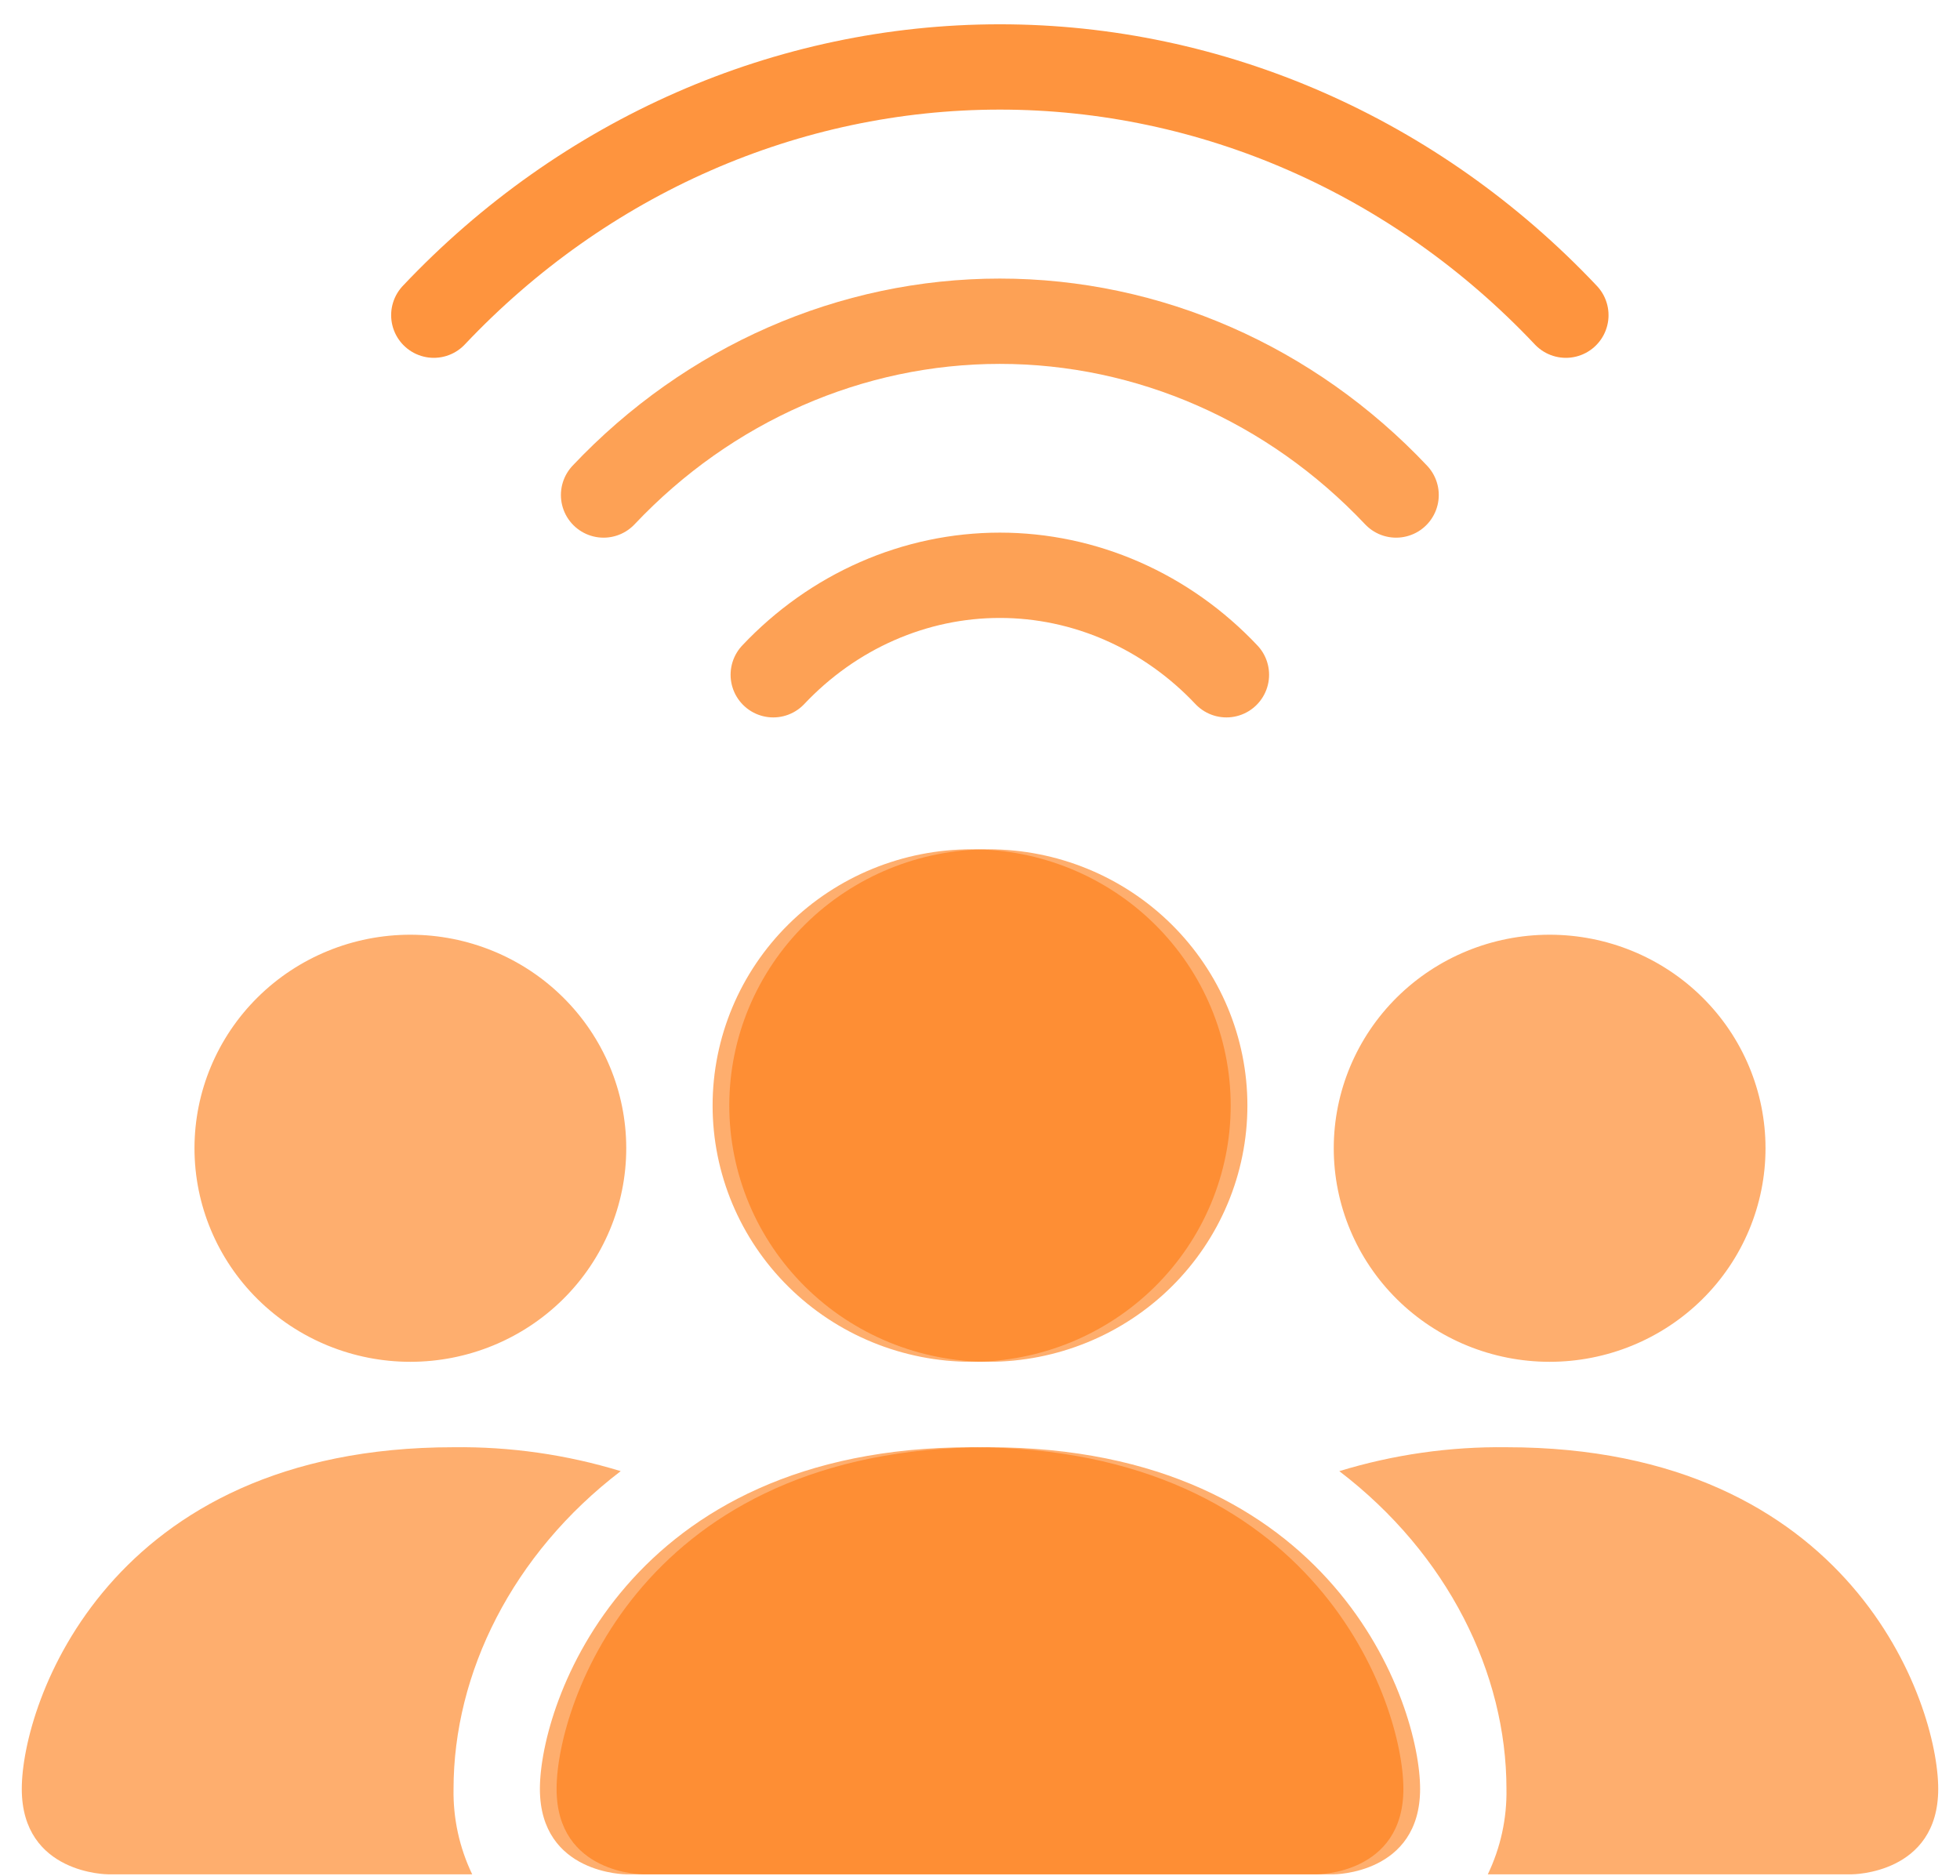
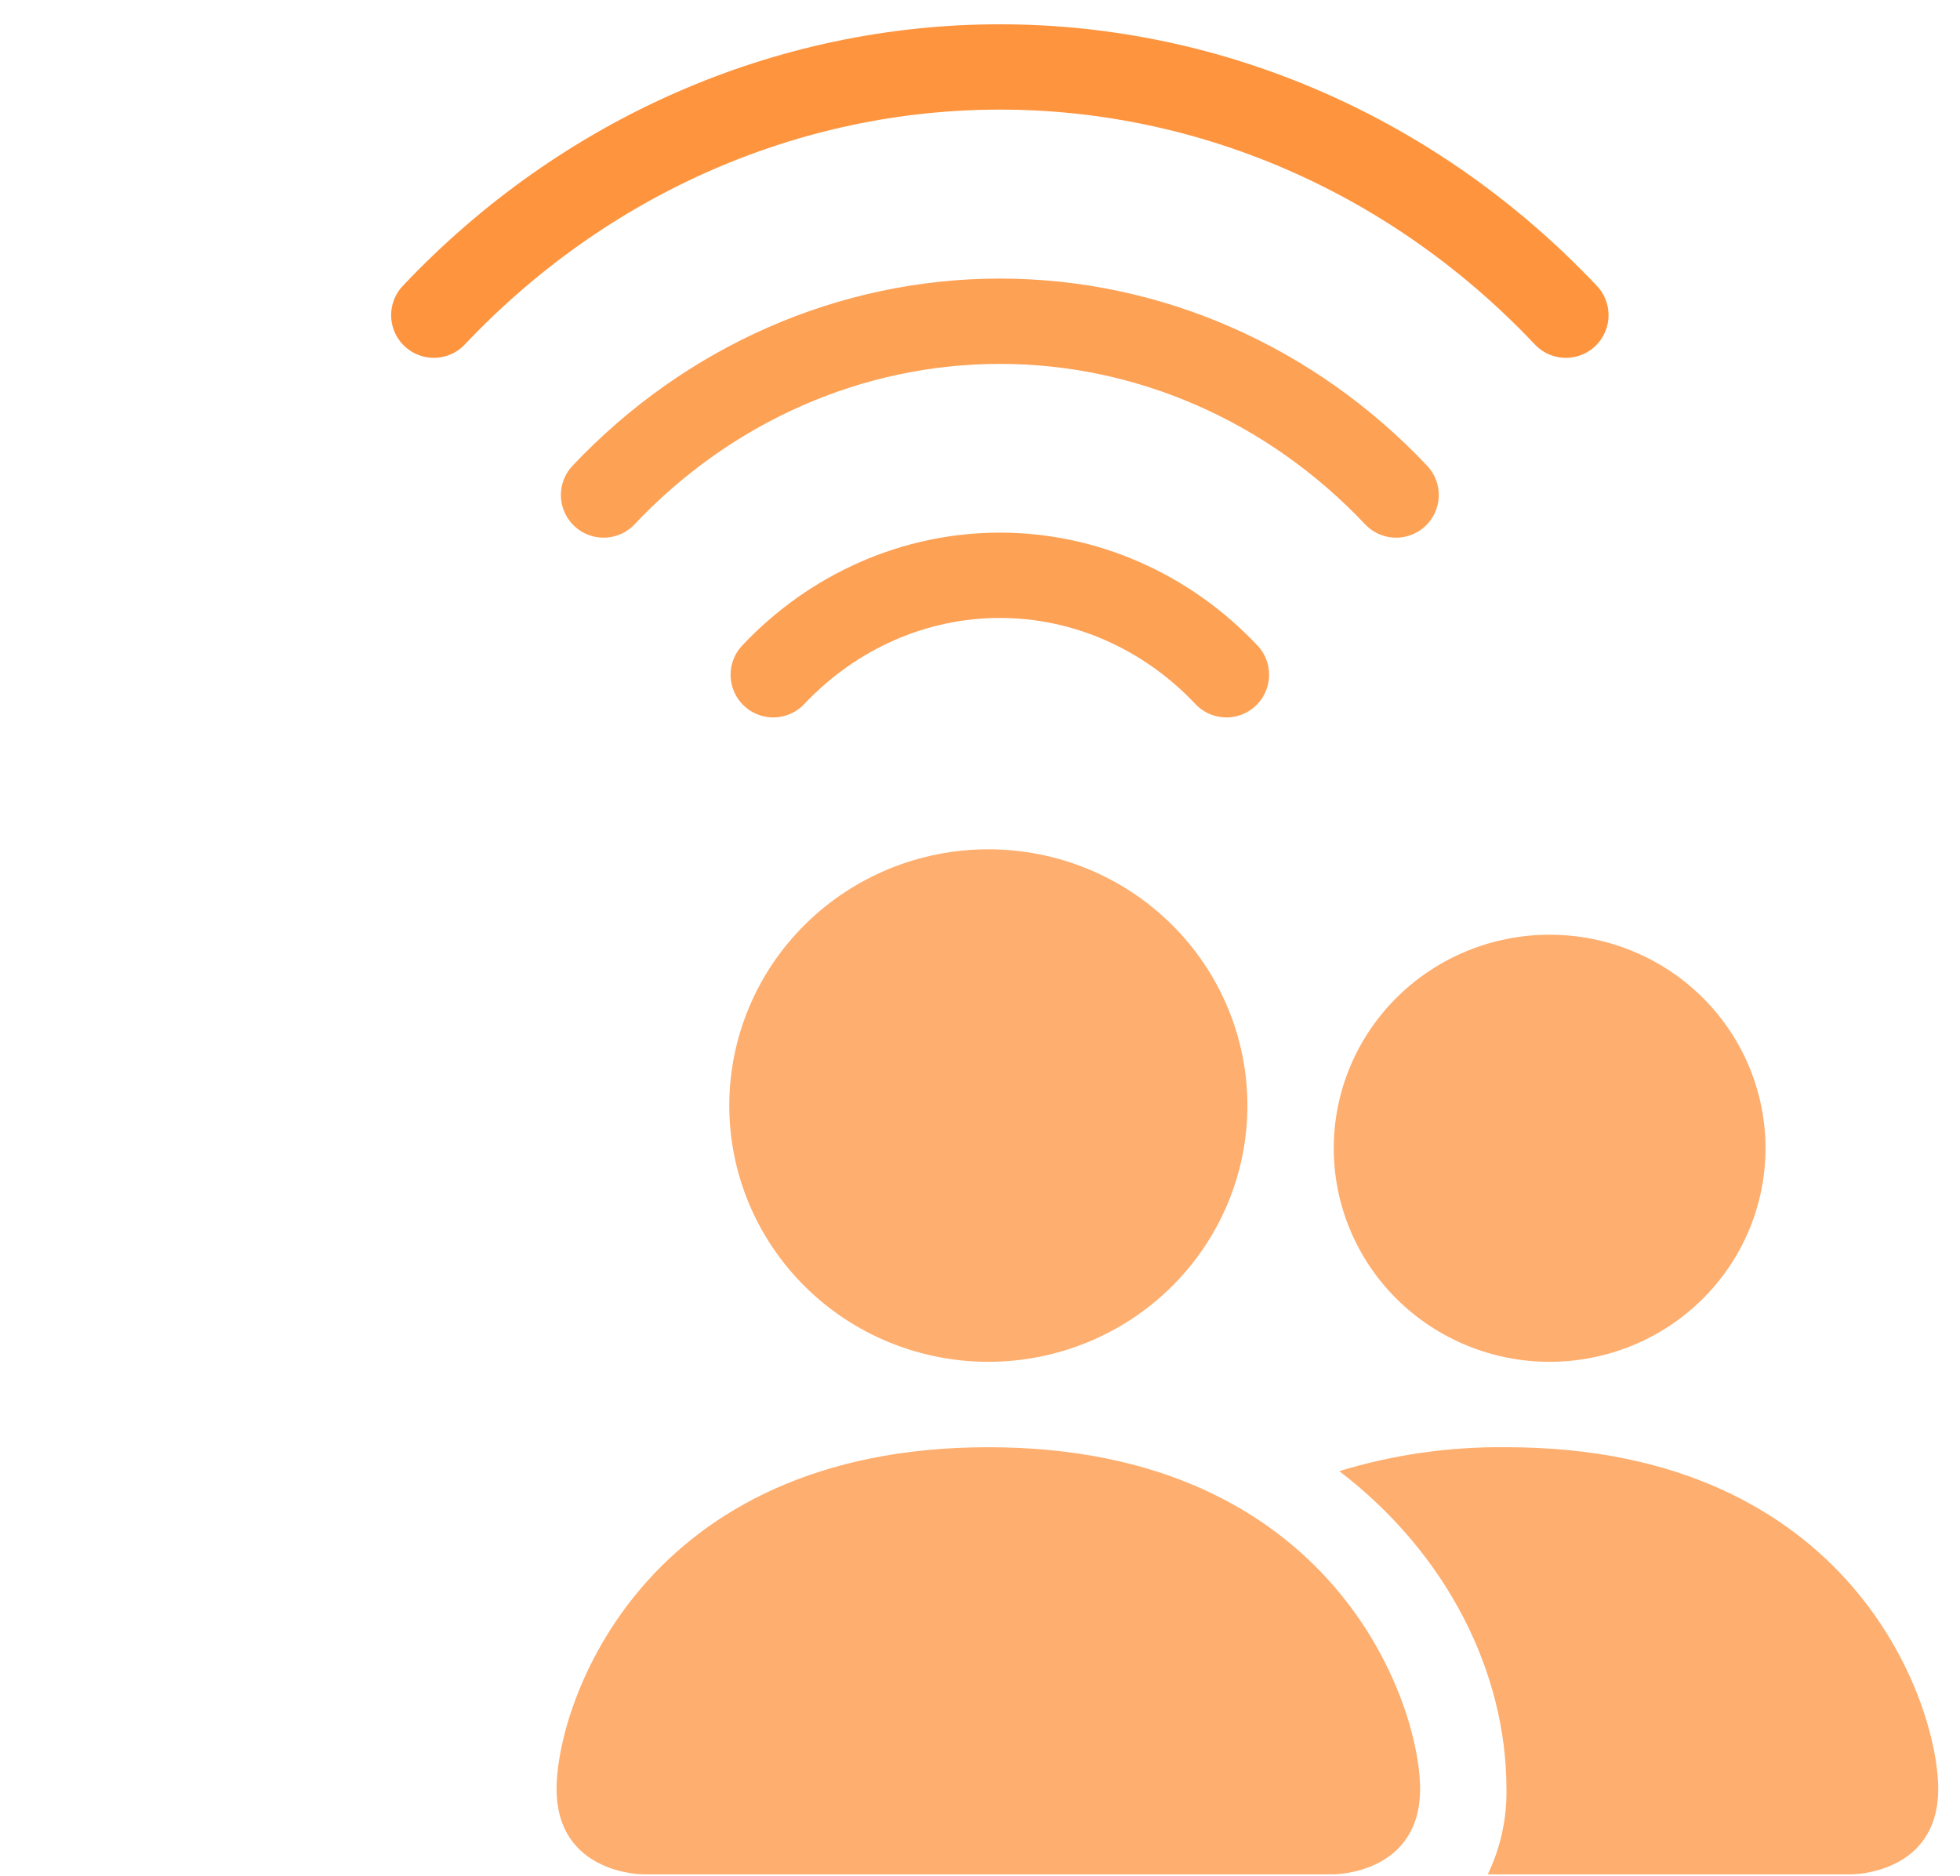
<svg xmlns="http://www.w3.org/2000/svg" width="70" height="67" viewBox="0 0 70 67" fill="none">
-   <path d="M22.366 66.944C22.366 66.944 19.282 66.944 19.282 63.893C19.282 60.842 22.366 51.69 34.702 51.69C47.037 51.69 50.121 60.842 50.121 63.893C50.121 66.944 47.037 66.944 47.037 66.944H22.366ZM34.702 48.639C37.155 48.639 39.508 47.675 41.244 45.958C42.979 44.242 43.953 41.914 43.953 39.486C43.953 37.059 42.979 34.731 41.244 33.015C39.508 31.298 37.155 30.334 34.702 30.334C32.248 30.334 29.894 31.298 28.159 33.015C26.424 34.731 25.45 37.059 25.45 39.486C25.45 41.914 26.424 44.242 28.159 45.958C29.894 47.675 32.248 48.639 34.702 48.639ZM16.864 66.944C16.407 65.991 16.179 64.947 16.198 63.893C16.198 59.759 18.295 55.503 22.168 52.544C20.235 51.953 18.221 51.665 16.198 51.69C3.862 51.69 0.778 60.842 0.778 63.893C0.778 66.944 3.862 66.944 3.862 66.944H16.864ZM14.655 48.639C16.7 48.639 18.661 47.835 20.107 46.405C21.553 44.975 22.366 43.035 22.366 41.012C22.366 38.989 21.553 37.049 20.107 35.619C18.661 34.188 16.7 33.385 14.655 33.385C12.611 33.385 10.65 34.188 9.204 35.619C7.758 37.049 6.946 38.989 6.946 41.012C6.946 43.035 7.758 44.975 9.204 46.405C10.65 47.835 12.611 48.639 14.655 48.639Z" fill="#FD790E" fill-opacity="0.6" />
  <path d="M47.634 66.944C47.634 66.944 50.718 66.944 50.718 63.893C50.718 60.842 47.634 51.69 35.298 51.69C22.962 51.69 19.878 60.842 19.878 63.893C19.878 66.944 22.962 66.944 22.962 66.944H47.634ZM35.298 48.639C32.844 48.639 30.491 47.675 28.756 45.958C27.021 44.242 26.046 41.914 26.046 39.486C26.046 37.059 27.021 34.731 28.756 33.015C30.491 31.298 32.844 30.334 35.298 30.334C37.752 30.334 40.105 31.298 41.84 33.015C43.575 34.731 44.55 37.059 44.55 39.486C44.55 41.914 43.575 44.242 41.84 45.958C40.105 47.675 37.752 48.639 35.298 48.639ZM53.136 66.944C53.593 65.991 53.821 64.947 53.802 63.893C53.802 59.759 51.705 55.503 47.832 52.544C49.765 51.953 51.779 51.665 53.802 51.69C66.138 51.69 69.222 60.842 69.222 63.893C69.222 66.944 66.138 66.944 66.138 66.944H53.136ZM55.344 48.639C53.299 48.639 51.338 47.835 49.892 46.405C48.447 44.975 47.634 43.035 47.634 41.012C47.634 38.989 48.447 37.049 49.892 35.619C51.338 34.188 53.299 33.385 55.344 33.385C57.389 33.385 59.35 34.188 60.796 35.619C62.242 37.049 63.054 38.989 63.054 41.012C63.054 43.035 62.242 44.975 60.796 46.405C59.35 47.835 57.389 48.639 55.344 48.639Z" fill="#FD790E" fill-opacity="0.6" />
  <path d="M27.616 24.1C28.678 22.974 29.94 22.08 31.328 21.471C32.717 20.861 34.205 20.547 35.708 20.547C37.212 20.547 38.7 20.861 40.089 21.471C41.477 22.08 42.739 22.974 43.801 24.1M21.556 17.68C25.31 13.705 30.4 11.473 35.708 11.473C41.016 11.473 46.107 13.705 49.861 17.68" stroke="#FD790E" stroke-opacity="0.7" stroke-width="3.047" stroke-linecap="round" stroke-linejoin="round" />
  <path d="M15.493 11.257C20.855 5.58 28.127 2.391 35.709 2.391C43.29 2.391 50.562 5.58 55.924 11.257" stroke="#FD790E" stroke-opacity="0.8" stroke-width="3.047" stroke-linecap="round" stroke-linejoin="round" />
</svg>